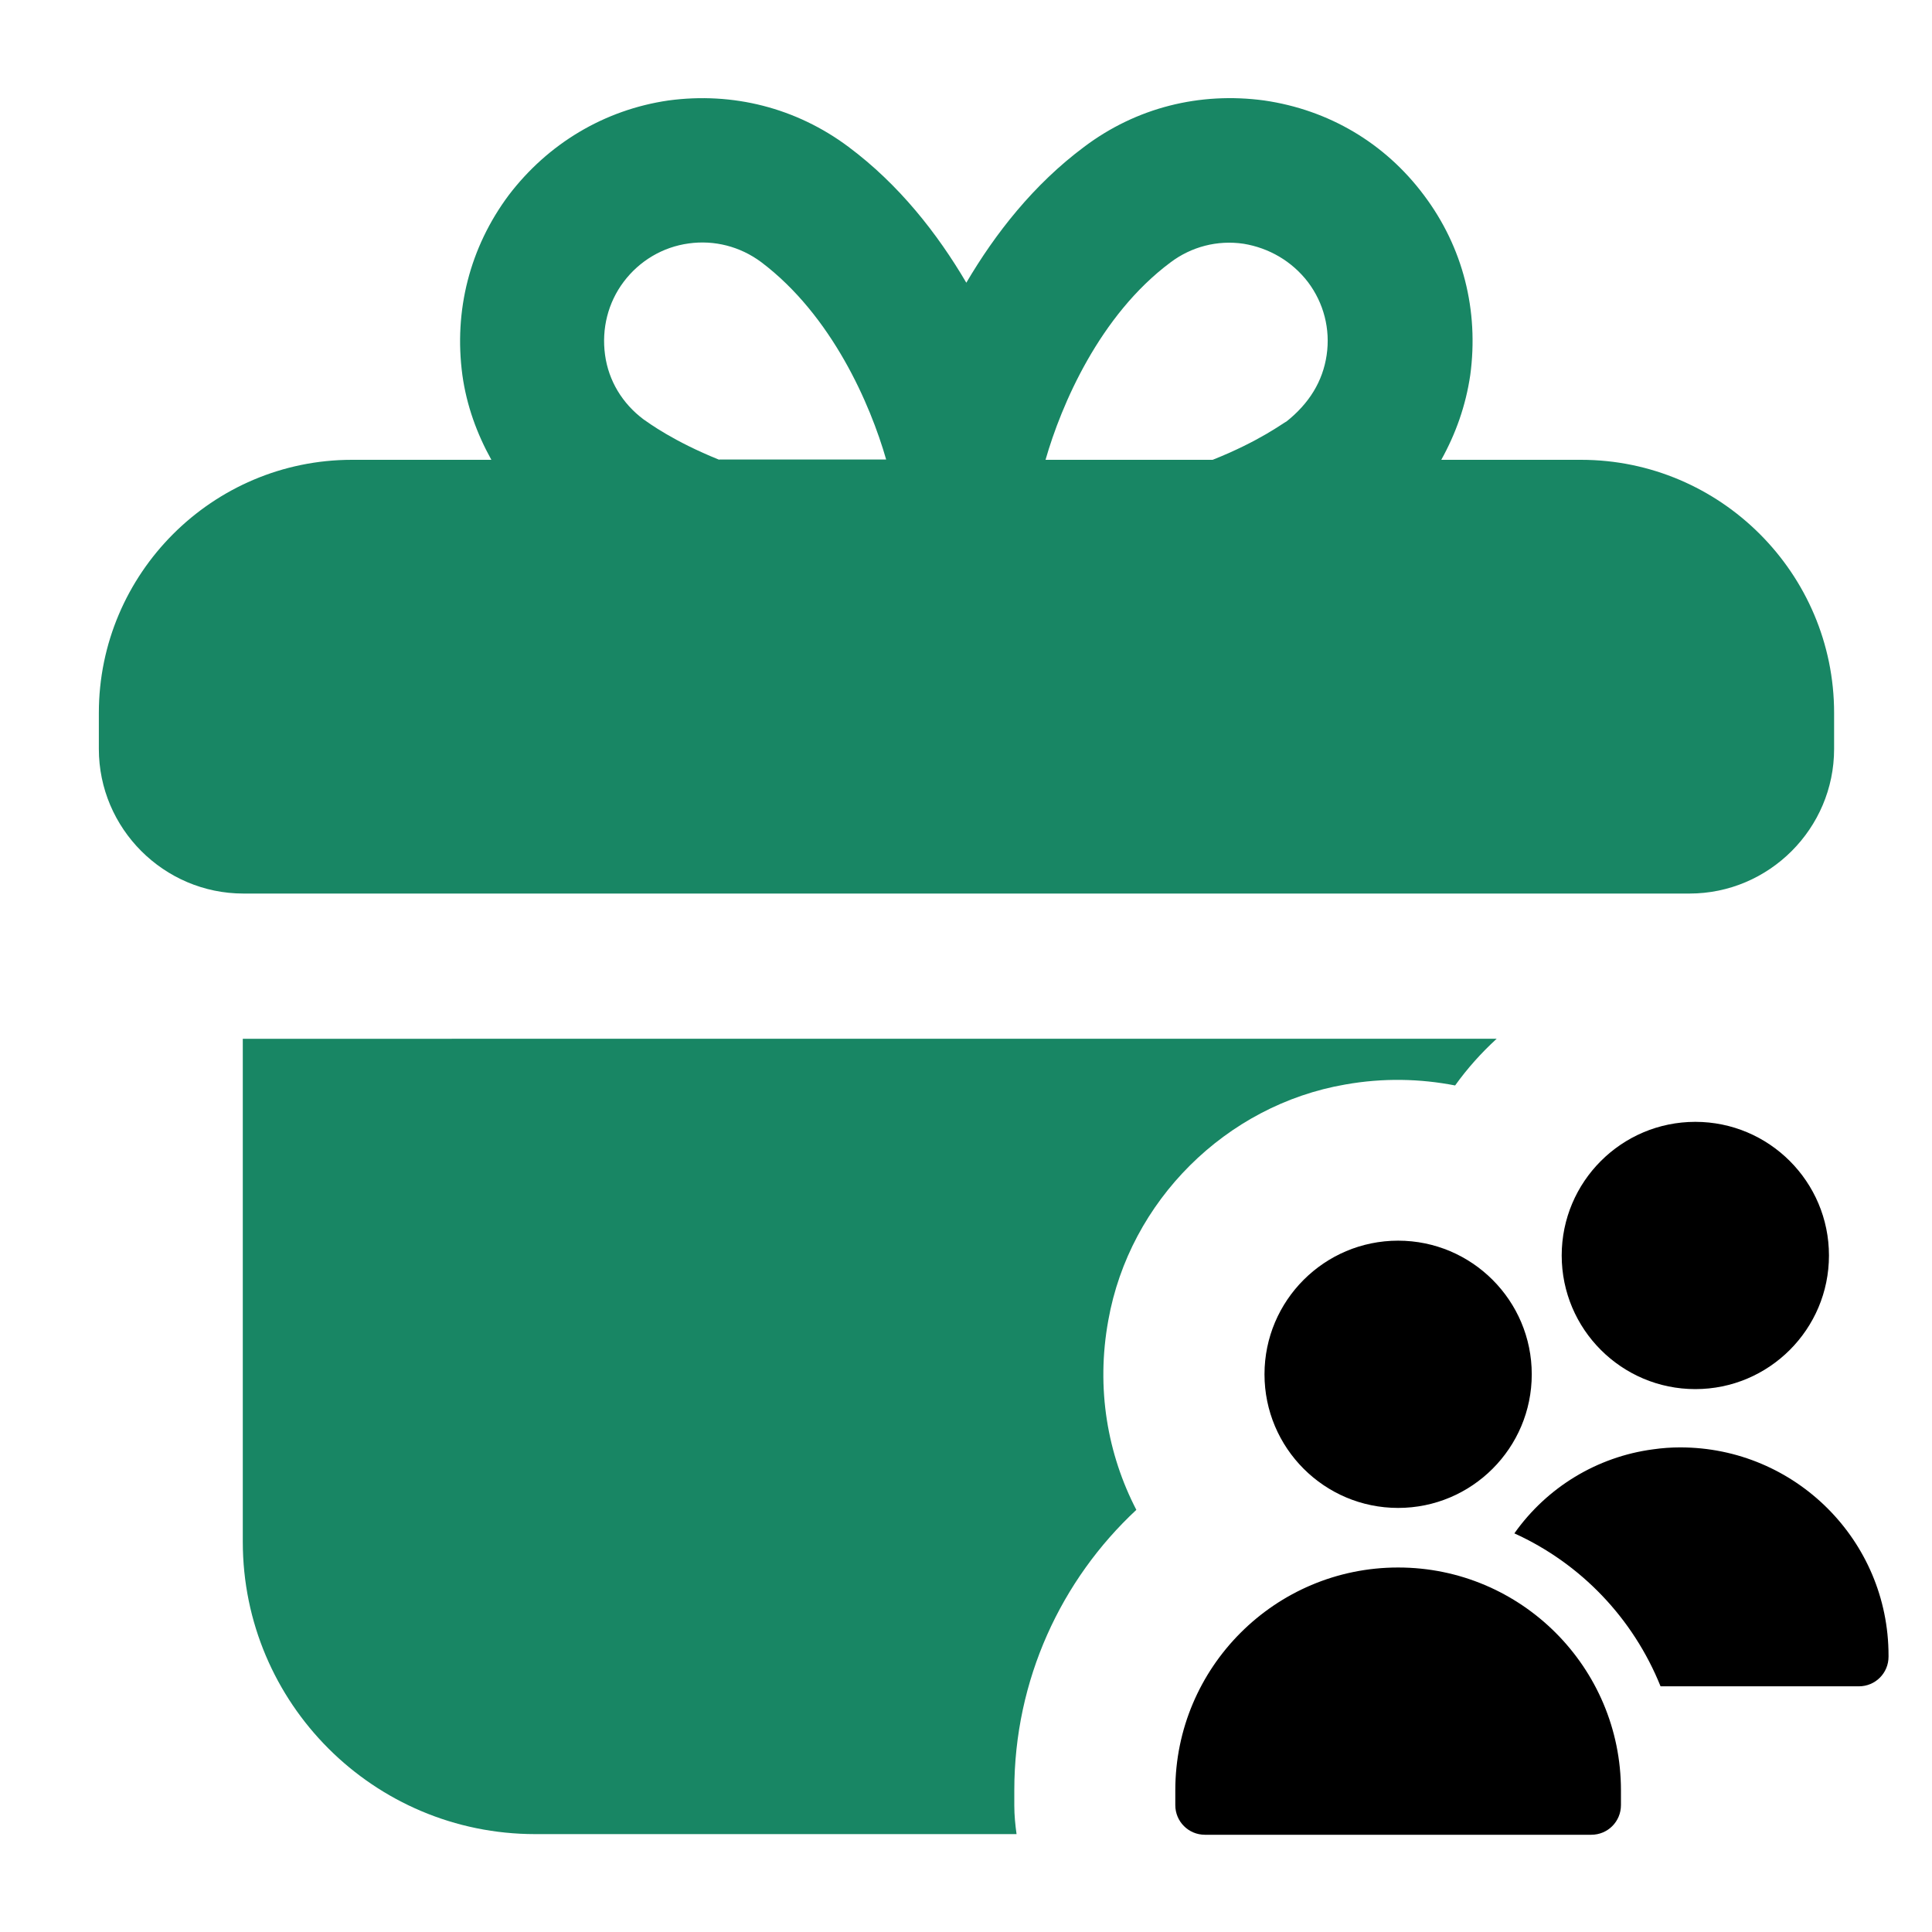
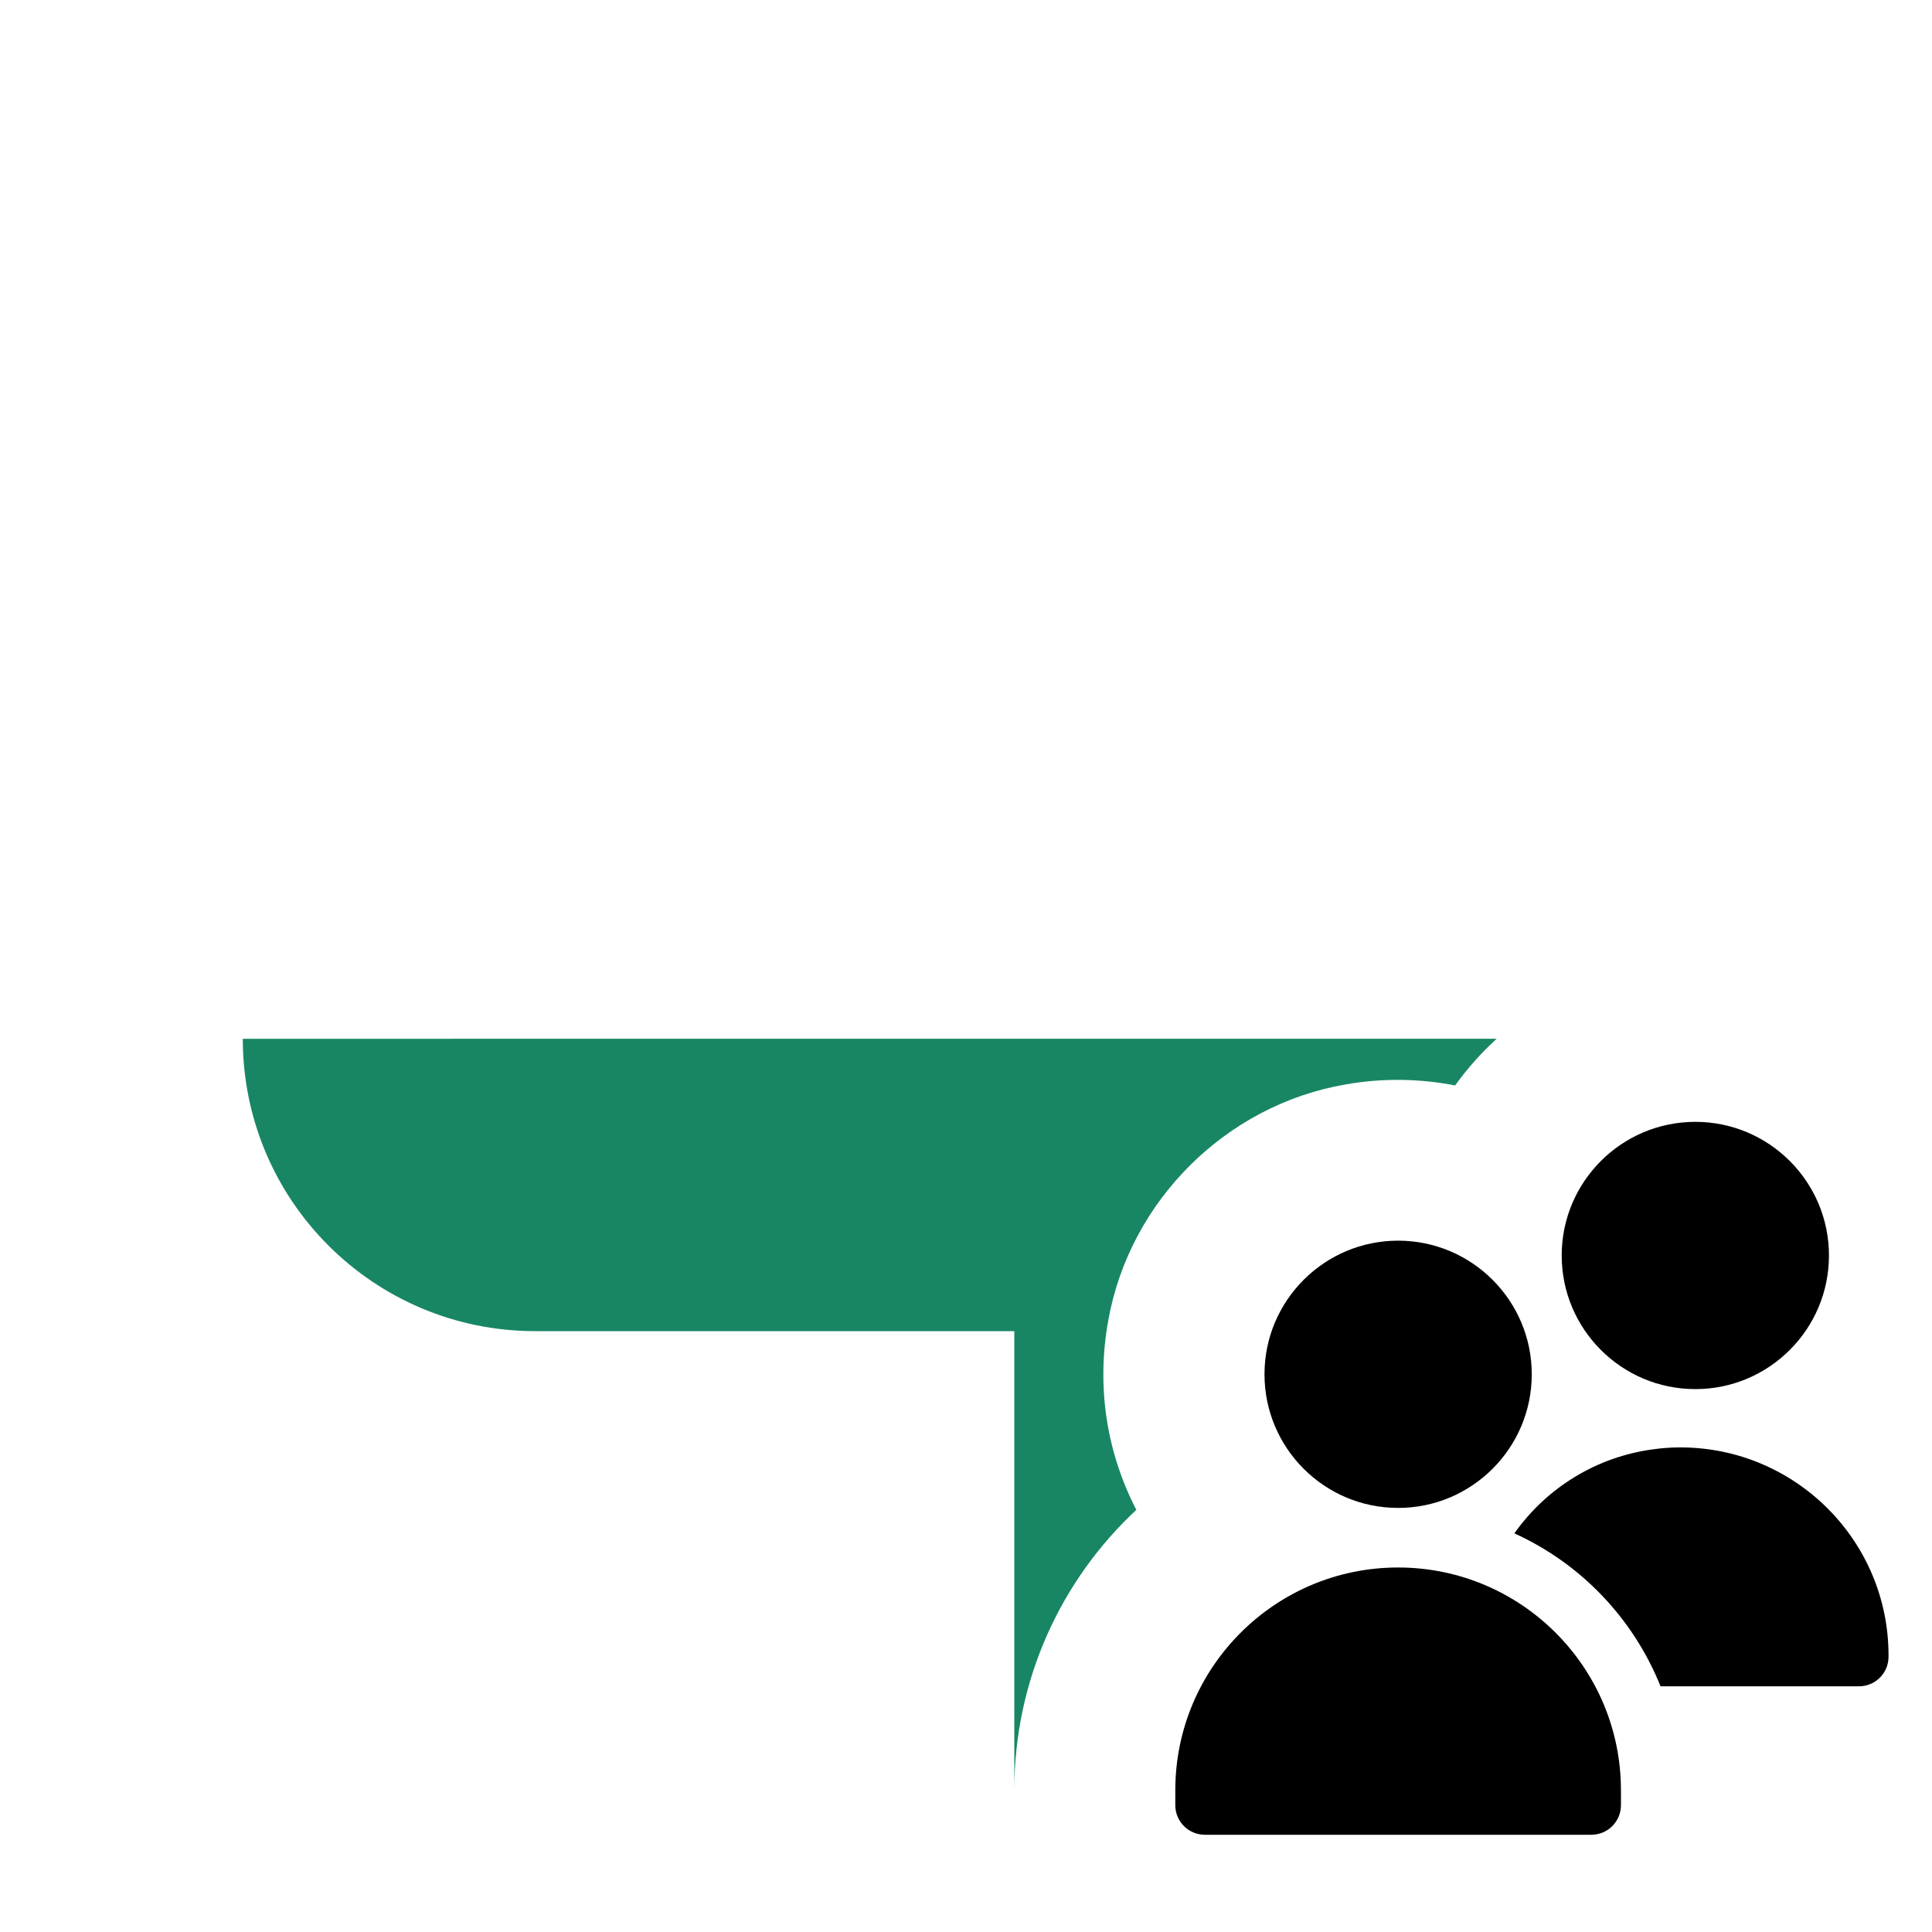
<svg xmlns="http://www.w3.org/2000/svg" id="new" width="60" height="60" viewBox="0 0 60 60">
  <defs>
    <style>
      .cls-1 {
        fill: #188664;
      }
    </style>
  </defs>
  <g id="referral_bonus" data-name="referral bonus">
-     <path class="cls-1" d="M49.09,14.28h-4.33c.45-.81.76-1.68.9-2.63.27-2-.22-3.97-1.44-5.59-1.21-1.62-2.96-2.65-4.96-2.94-2-.27-3.97.22-5.59,1.44-1.57,1.17-2.76,2.69-3.66,4.22-.9-1.53-2.09-3.05-3.66-4.22-1.62-1.21-3.59-1.71-5.59-1.44-2,.29-3.75,1.35-4.96,2.94-1.21,1.62-1.71,3.59-1.44,5.59.13.94.45,1.82.9,2.63h-4.33c-4.33,0-7.86,3.53-7.86,7.86v1.12c0,2.47,2.02,4.49,4.49,4.49h44.91c2.47,0,4.49-2.02,4.49-4.49v-1.12c0-4.33-3.53-7.86-7.86-7.86ZM22.34,14.28c-1.44-.58-2.2-1.15-2.36-1.26-.65-.49-1.08-1.19-1.19-2s.09-1.62.58-2.27c.49-.65,1.21-1.08,2.02-1.19.79-.11,1.59.09,2.25.58,2.2,1.66,3.39,4.42,3.88,6.13h-5.19ZM39.95,13.09c-.09.04-.83.61-2.29,1.19h-5.19c.49-1.71,1.68-4.49,3.88-6.13.65-.49,1.46-.7,2.27-.58.79.13,1.5.54,2,1.19.49.65.7,1.46.58,2.27s-.54,1.5-1.26,2.07Z" />
-     <path class="cls-1" d="M31.5,56.06v-.46c0-3.44,1.46-6.54,3.79-8.71-.89-1.72-1.26-3.76-.87-5.89.66-3.7,3.65-6.68,7.36-7.32,1.18-.21,2.33-.18,3.41.03.38-.53.81-1.01,1.29-1.45H7.54v15.62c0,5.02,4.07,9.08,9.08,9.08h14.95c-.04-.29-.07-.58-.07-.89Z" />
+     <path class="cls-1" d="M31.5,56.06v-.46c0-3.44,1.46-6.54,3.79-8.71-.89-1.72-1.26-3.76-.87-5.89.66-3.7,3.65-6.68,7.36-7.32,1.18-.21,2.33-.18,3.41.03.38-.53.81-1.01,1.29-1.45H7.54c0,5.02,4.07,9.08,9.08,9.08h14.95c-.04-.29-.07-.58-.07-.89Z" />
    <path d="M43.42,46.83c-2.29,0-4.15-1.86-4.15-4.15s1.86-4.15,4.15-4.15,4.15,1.86,4.15,4.15c0,2.29-1.86,4.15-4.15,4.15ZM49.42,56.98h-12c-.51,0-.92-.41-.92-.92v-.46c0-3.82,3.1-6.92,6.92-6.92s6.92,3.1,6.92,6.92v.46c0,.51-.41.92-.92.92ZM52.65,43.14c-2.29,0-4.15-1.86-4.15-4.15s1.86-4.15,4.15-4.15,4.15,1.86,4.15,4.15c0,2.29-1.86,4.15-4.15,4.15ZM51.34,45.01c-1.74.23-3.3,1.18-4.31,2.61,2.07.94,3.69,2.64,4.54,4.75h6.16c.51,0,.92-.41.92-.92v-.04c0-3.57-2.9-6.46-6.47-6.46-.28,0-.56.02-.84.06Z" />
  </g>
</svg>